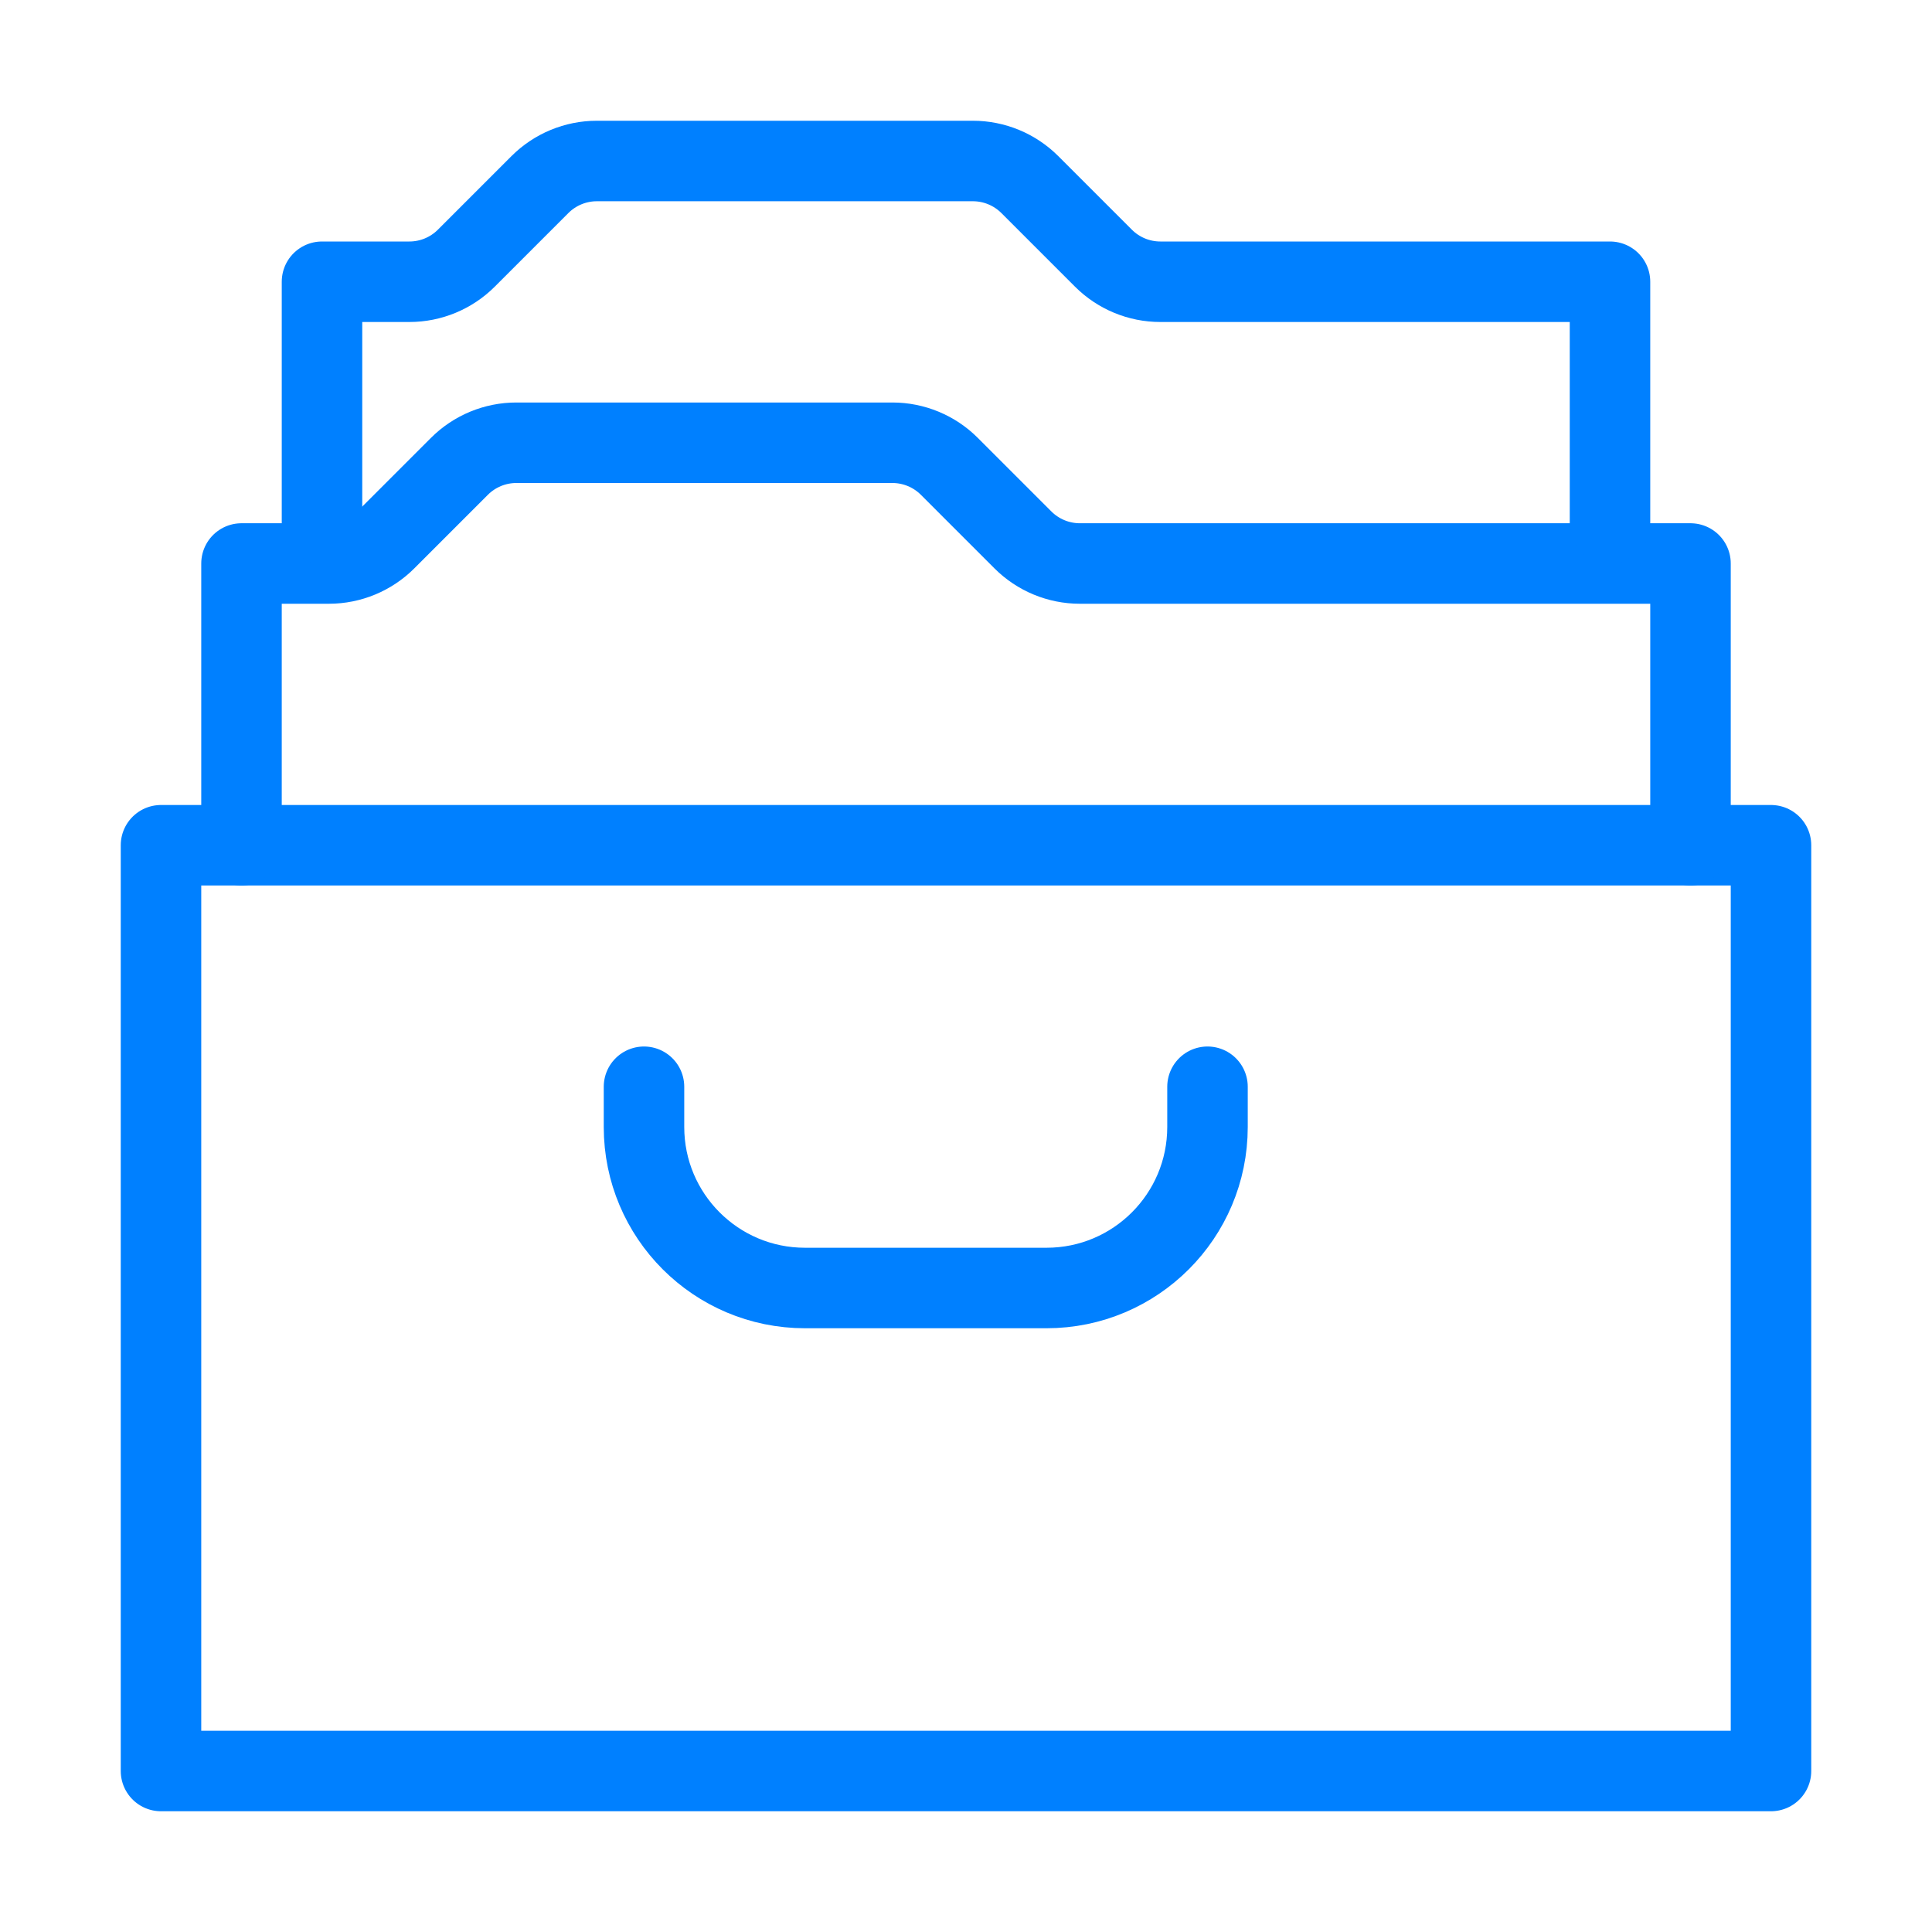
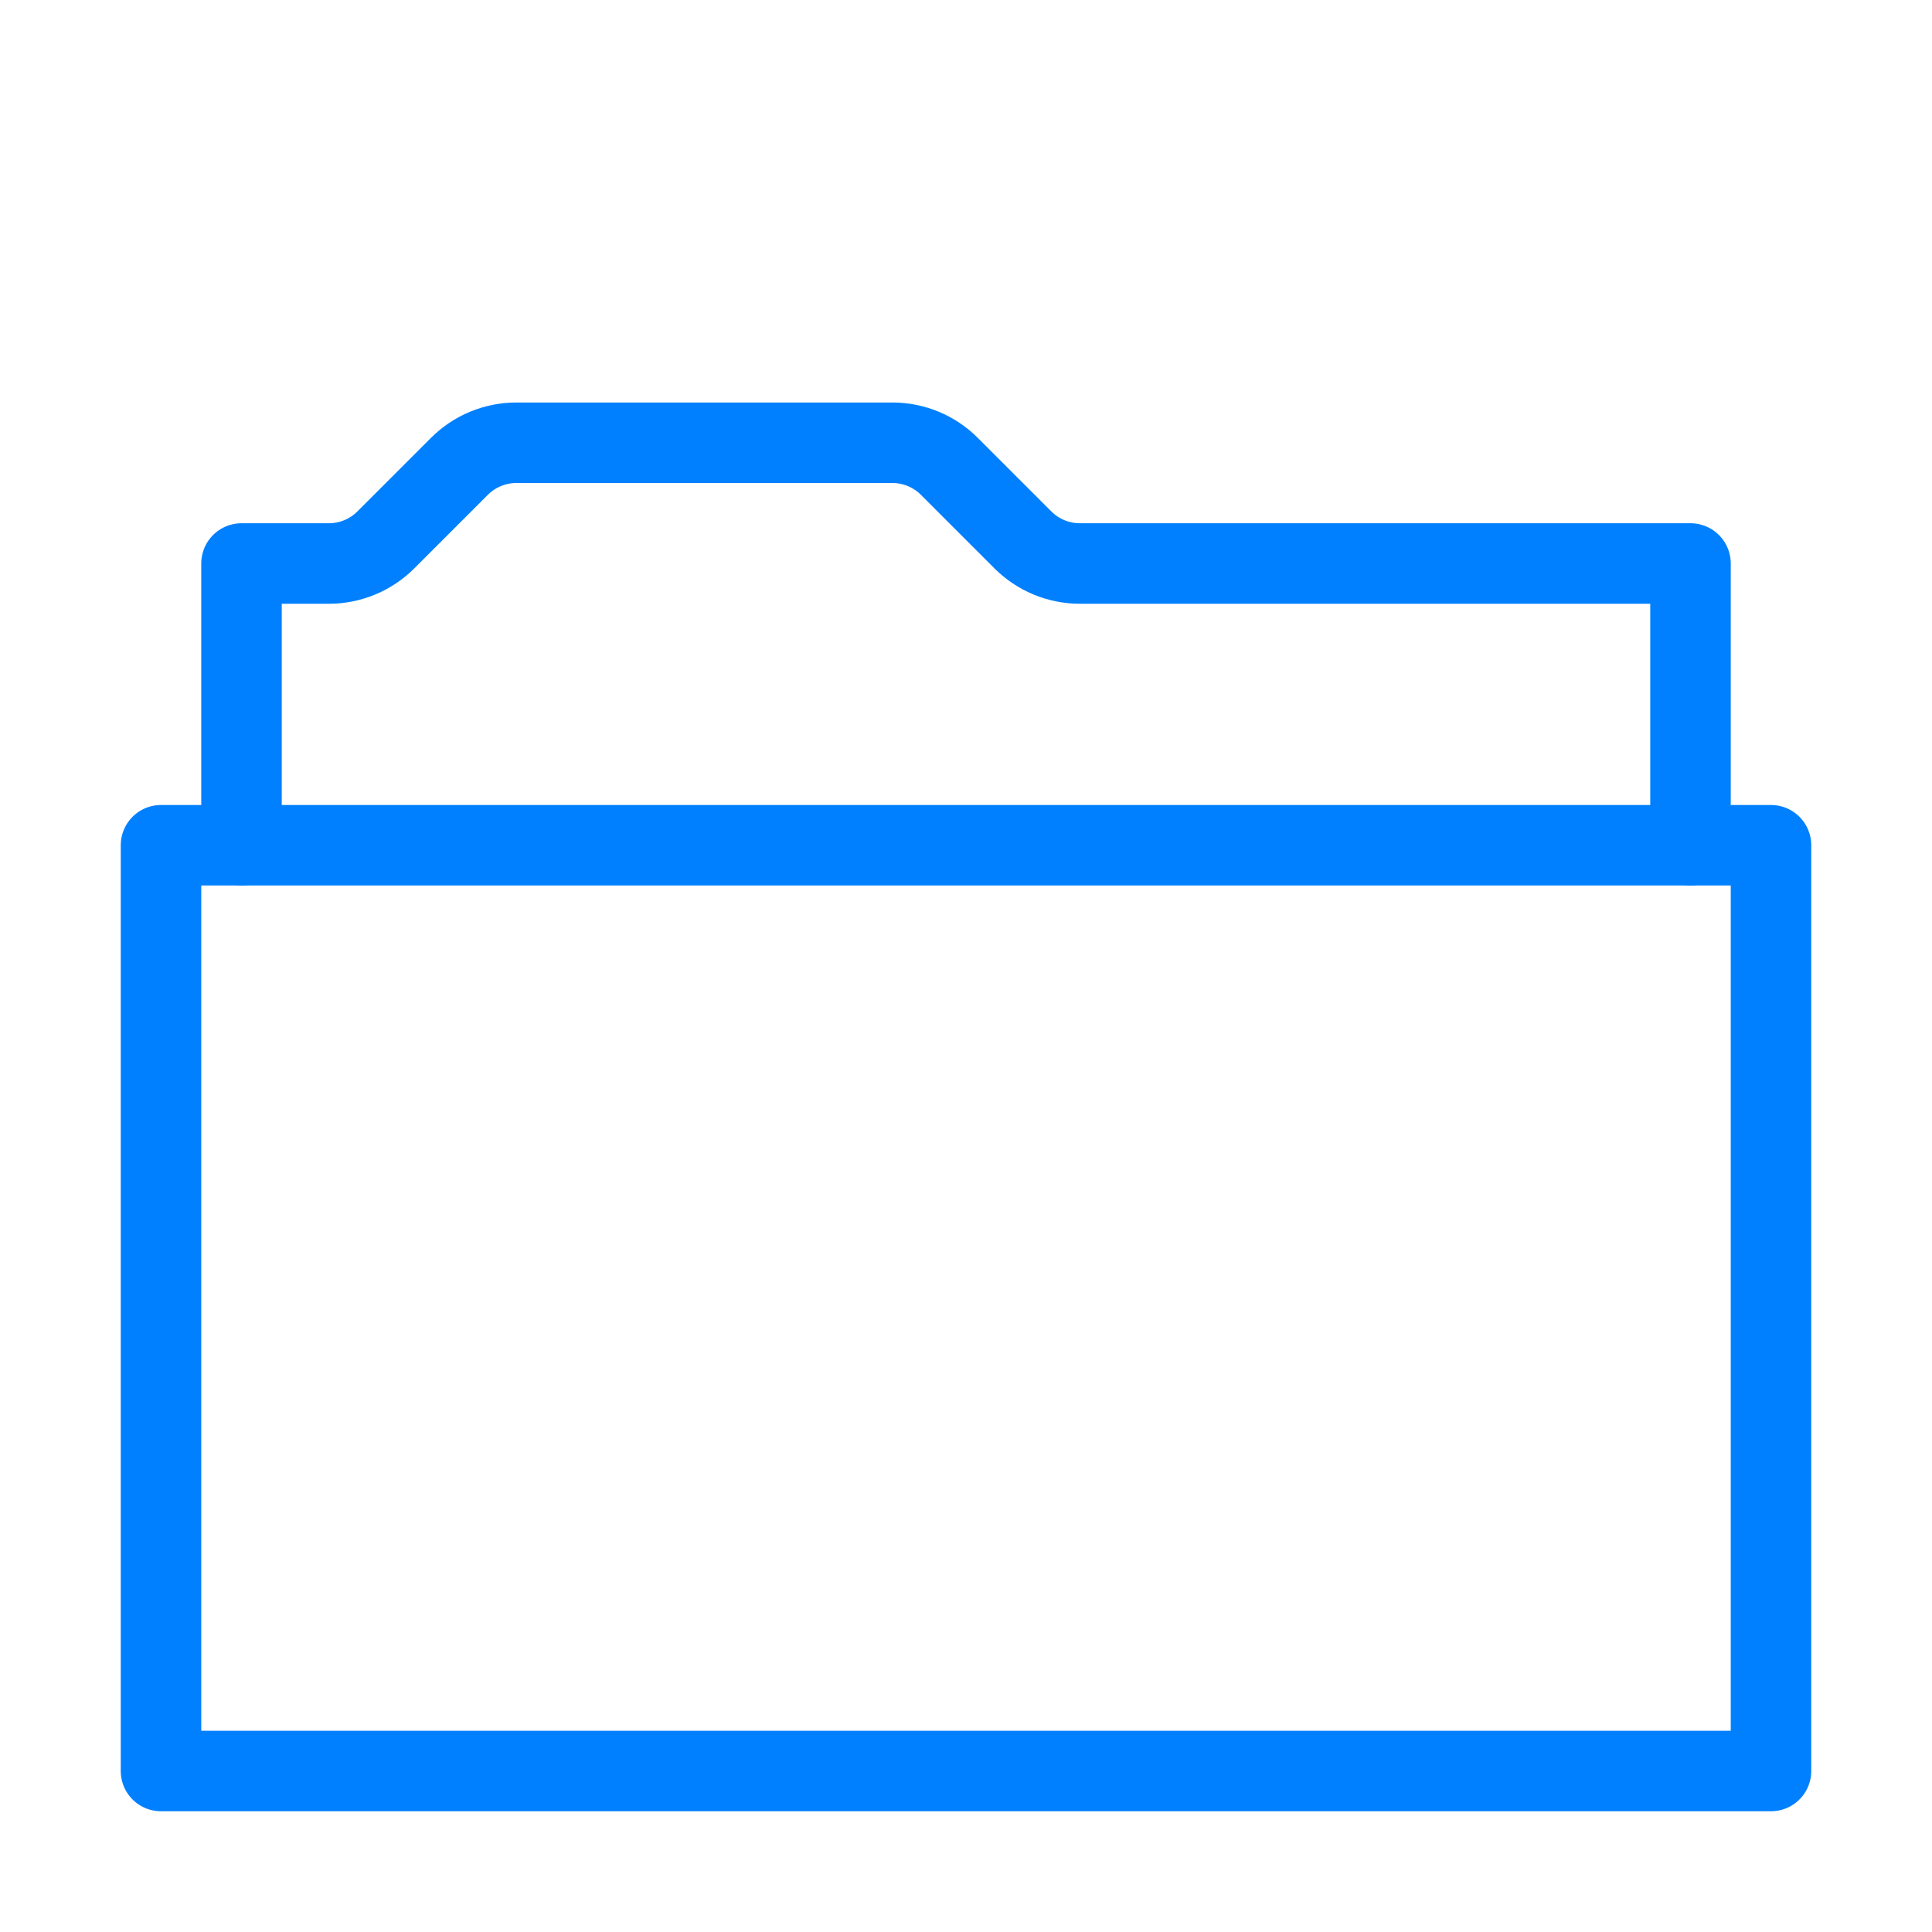
<svg xmlns="http://www.w3.org/2000/svg" width="48" height="48" viewBox="0 0 48 48" fill="none">
  <rect x="4" y="21" width="40" height="23" stroke="#0080FF" stroke-width="2" stroke-linejoin="round" />
-   <path d="M16 27V28C16 30.209 17.791 32 20 32H26C28.209 32 30 30.209 30 28V27" stroke="#0080FF" stroke-width="2" stroke-linecap="round" stroke-linejoin="round" />
  <path d="M6 21V14H8.172C8.702 14 9.211 13.789 9.586 13.414L11.414 11.586C11.789 11.211 12.298 11 12.828 11H22.172C22.702 11 23.211 11.211 23.586 11.586L25.414 13.414C25.789 13.789 26.298 14 26.828 14H42V21" stroke="#0080FF" stroke-width="2" stroke-linecap="round" stroke-linejoin="round" />
-   <path d="M8 13V7H10.172C10.702 7 11.211 6.789 11.586 6.414L13.414 4.586C13.789 4.211 14.298 4 14.828 4H24.172C24.702 4 25.211 4.211 25.586 4.586L27.414 6.414C27.789 6.789 28.298 7 28.828 7H40V13" stroke="#0080FF" stroke-width="2" stroke-linecap="round" stroke-linejoin="round" />
</svg>